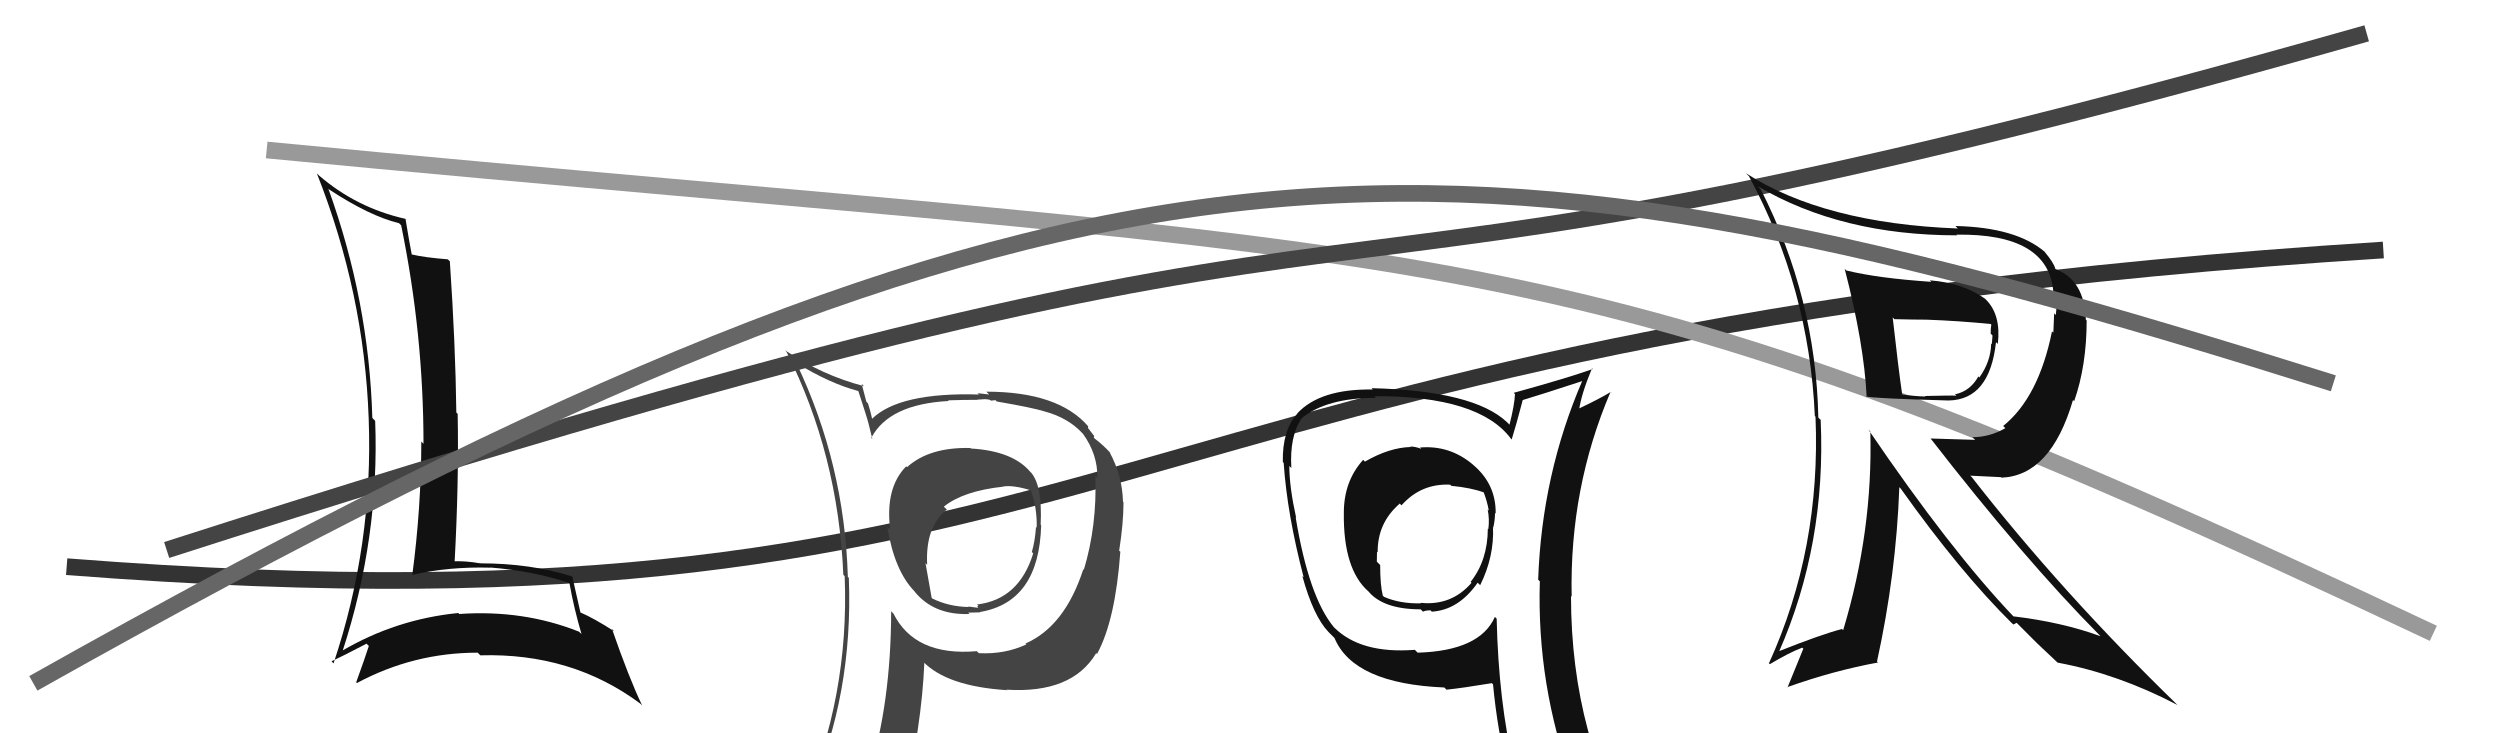
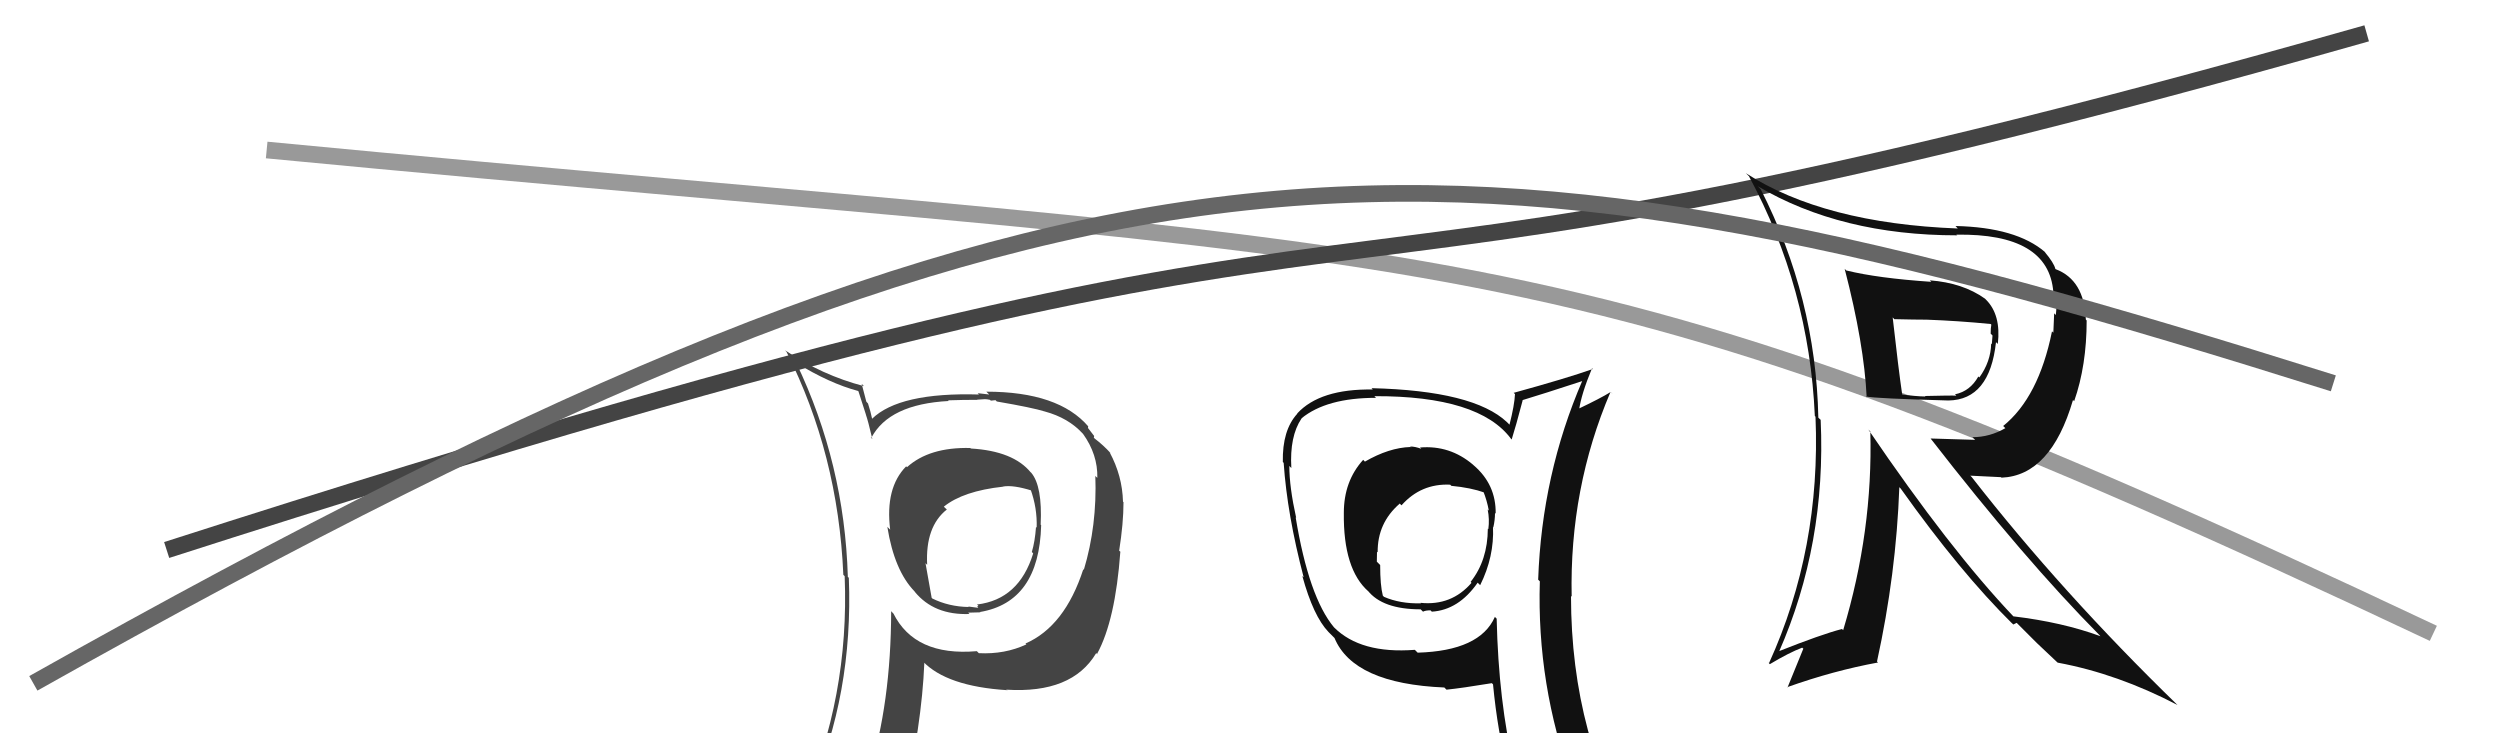
<svg xmlns="http://www.w3.org/2000/svg" width="150" height="44" viewBox="0,0,150,44">
-   <path d="M4 34 C68 39,64 20,143 15" stroke="#333" fill="none" />
  <path d="M16 9 C89 16,93 13,146 38" stroke="#999" fill="none" />
-   <path fill="#111" d="M19.63 11.25L19.74 11.36L19.75 11.37Q22.19 12.97 23.94 13.39L23.90 13.35L24.07 13.52Q25.41 20.04 25.41 26.63L25.32 26.53L25.28 26.49Q25.27 30.48 24.74 34.48L24.76 34.50L24.75 34.49Q26.95 33.99 29.42 34.06L29.45 34.08L29.41 34.05Q32.02 34.26 34.15 34.98L34.01 34.84L34.17 35.00Q34.43 36.48 34.89 38.04L34.90 38.05L34.74 37.90Q31.40 36.57 27.55 36.84L27.52 36.80L27.50 36.78Q23.76 37.15 20.52 39.05L20.61 39.14L20.55 39.08Q22.78 32.25 22.51 25.25L22.41 25.15L22.34 25.07Q22.14 18.06 19.70 11.32ZM20.03 39.82L20.07 39.86L19.89 39.68Q20.62 39.34 21.99 38.62L22.08 38.71L22.13 38.76Q21.91 39.45 21.37 40.94L21.29 40.85L21.42 40.98Q24.81 39.16 28.66 39.16L28.84 39.34L28.82 39.32Q34.30 39.16 38.41 42.21L38.46 42.26L38.53 42.33Q37.75 40.71 36.72 37.74L36.76 37.78L36.87 37.89Q35.67 37.11 34.79 36.73L34.87 36.81L34.83 36.77Q34.65 36.01 34.34 34.60L34.35 34.61L34.31 34.58Q31.83 33.80 28.82 33.80L28.73 33.72L28.81 33.80Q27.90 33.64 27.10 33.68L27.17 33.75L27.27 33.85Q27.54 28.94 27.46 24.83L27.47 24.84L27.38 24.75Q27.33 20.66 26.99 15.67L27.01 15.70L26.87 15.56Q25.47 15.45 24.67 15.26L24.62 15.21L24.71 15.30Q24.56 14.54 24.33 13.13L24.45 13.25L24.32 13.13Q21.39 12.47 19.14 10.53L18.99 10.38L19.01 10.40Q21.85 17.58 22.12 25.08L22.14 25.11L22.12 25.09Q22.41 32.65 20.01 39.81Z" />
  <path d="M10 33 C94 6,68 23,142 2" stroke="#444" fill="none" />
  <path fill="#111" d="M110.78 16.23L110.69 16.14L110.68 16.13Q111.85 20.64 112.00 23.84L112.00 23.84L111.95 23.79Q112.53 23.91 116.91 24.03L116.95 24.07L116.91 24.03Q119.38 23.99 119.76 20.53L119.84 20.61L119.87 20.63Q120.07 18.89 119.16 17.98L119.12 17.94L119.10 17.92Q117.77 16.97 115.79 16.82L115.77 16.80L115.88 16.91Q112.65 16.69 110.79 16.23ZM112.16 25.83L112.18 25.85L112.22 25.89Q112.38 31.87 110.59 37.81L110.60 37.82L110.52 37.74Q109.28 38.06 106.69 39.09L106.75 39.15L106.73 39.13Q109.58 32.65 109.24 25.19L109.11 25.07L109.10 25.05Q108.95 17.86 105.64 11.35L105.56 11.27L105.46 11.17Q110.46 14.12 117.43 14.12L117.47 14.16L117.38 14.08Q122.93 13.99 123.20 17.53L123.34 17.67L123.31 17.65Q123.43 18.29 123.35 18.90L123.25 18.80L123.20 19.96L123.12 19.88Q122.32 23.84 120.19 25.56L120.31 25.68L120.32 25.69Q119.38 26.23 118.35 26.23L118.51 26.39L115.84 26.31L115.82 26.29Q121.46 33.56 125.99 38.13L126.04 38.19L126.02 38.17Q123.73 37.33 120.80 36.98L120.80 36.98L120.83 37.01Q117.01 33.00 112.10 25.77ZM120.62 37.30L120.80 37.47L121.00 37.37L122.33 38.70L122.21 38.58Q122.82 39.16 123.47 39.77L123.45 39.74L123.47 39.76Q127.07 40.43 130.65 42.30L130.55 42.20L130.67 42.32Q123.70 35.55 118.30 28.62L118.22 28.54L120.06 28.63L120.09 28.66Q123.05 28.54 124.38 24.00L124.46 24.08L124.45 24.07Q125.20 21.93 125.20 19.22L125.19 19.22L125.15 19.17Q125.06 16.80 123.34 16.15L123.33 16.14L123.32 16.13Q123.24 15.78 122.67 15.10L122.72 15.15L122.71 15.13Q120.98 13.64 117.33 13.56L117.44 13.68L117.47 13.71Q109.43 13.40 104.75 10.39L104.92 10.56L104.93 10.56Q108.55 17.27 108.89 24.96L108.97 25.04L108.93 25.00Q109.26 32.94 106.14 39.79L106.03 39.68L106.19 39.85Q107.34 39.16 108.13 38.86L108.20 38.92L107.25 41.25L107.23 41.23Q110.01 40.24 112.68 39.75L112.62 39.69L112.62 39.69Q113.77 34.45 113.96 29.23L114.12 29.39L114.04 29.31Q117.60 34.32 120.76 37.44ZM119.44 19.44L119.53 19.53L119.48 19.48Q119.44 19.67 119.44 20.02L119.55 20.13L119.51 20.65L119.47 20.61Q119.45 21.69 118.76 22.65L118.82 22.70L118.70 22.59Q118.21 23.47 117.30 23.66L117.36 23.72L117.38 23.74Q117.10 23.72 115.50 23.76L115.43 23.69L115.53 23.79Q114.91 23.78 114.07 23.66L114.10 23.69L114.14 23.73Q113.90 22.09 113.56 19.04L113.49 18.97L113.66 19.15Q114.91 19.18 115.60 19.18L115.73 19.32L115.60 19.18Q117.50 19.25 119.44 19.44Z" />
  <path fill="#111" d="M85.32 26.97L85.30 26.95L85.28 26.93Q84.91 26.79 84.61 26.79L84.73 26.91L84.63 26.82Q83.34 26.86 81.89 27.70L81.88 27.68L81.79 27.59Q80.63 28.87 80.63 30.77L80.63 30.77L80.63 30.78Q80.59 34.16 82.11 35.49L82.13 35.51L82.06 35.43Q82.95 36.56 85.24 36.56L85.35 36.67L85.38 36.70Q85.53 36.62 85.83 36.62L85.80 36.59L85.91 36.70Q87.52 36.60 88.66 34.96L88.65 34.95L88.81 35.11Q89.66 33.40 89.58 31.61L89.75 31.79L89.60 31.64Q89.70 31.20 89.70 30.78L89.78 30.86L89.74 30.82Q89.77 29.06 88.40 27.90L88.43 27.93L88.38 27.88Q86.99 26.70 85.20 26.85ZM89.67 36.99L89.72 37.05L89.69 37.02Q88.79 39.05 85.06 39.16L85.08 39.18L84.89 38.99Q81.64 39.24 80.04 37.64L79.98 37.58L80.04 37.64Q78.53 35.83 77.74 31.04L77.78 31.08L77.77 31.07Q77.36 29.22 77.36 27.96L77.36 27.96L77.48 28.08Q77.37 26.18 78.09 25.11L78.14 25.16L78.09 25.10Q79.59 23.87 82.56 23.87L82.57 23.88L82.46 23.77Q88.76 23.75 90.67 26.34L90.62 26.29L90.70 26.37Q90.94 25.62 91.36 24.02L91.31 23.98L91.34 24.01Q92.54 23.65 94.98 22.85L94.93 22.80L94.95 22.82Q92.51 28.46 92.29 34.78L92.34 34.83L92.39 34.88Q92.20 41.08 94.33 46.91L94.17 46.75L94.19 46.77Q92.54 46.22 90.75 45.95L90.82 46.02L90.84 46.04Q89.91 42.07 89.80 37.12ZM90.50 46.27L90.42 46.20L90.42 46.20Q91.25 46.46 92.66 46.76L92.71 46.81L92.70 46.80Q92.77 47.37 93.34 48.78L93.33 48.76L93.39 48.82Q95.99 49.55 98.27 50.85L98.18 50.76L98.32 50.90Q94.26 44.29 94.26 35.76L94.16 35.66L94.30 35.80Q94.16 29.30 96.63 23.52L96.78 23.66L96.64 23.52Q96.03 23.90 94.66 24.55L94.75 24.64L94.74 24.63Q94.87 23.66 95.52 22.10L95.52 22.10L95.57 22.14Q94.02 22.69 90.82 23.57L90.99 23.73L90.90 23.64Q90.87 24.30 90.57 25.48L90.50 25.41L90.42 25.33Q88.42 23.44 82.29 23.29L82.42 23.42L82.37 23.37Q79.20 23.32 77.83 24.81L77.83 24.81L77.84 24.82Q76.93 25.81 76.97 27.72L77.04 27.79L77.02 27.77Q77.23 30.87 78.22 34.64L78.07 34.49L78.14 34.56Q78.80 36.97 79.71 37.92L79.74 37.95L80.09 38.30L80.07 38.28Q81.21 41.02 86.66 41.25L86.65 41.24L86.79 41.38Q87.69 41.29 89.51 40.99L89.63 41.11L89.58 41.05Q89.86 43.96 90.47 46.24ZM87.03 29.10L87.03 29.10L87.08 29.15Q88.25 29.26 89.09 29.56L88.98 29.45L88.99 29.46Q89.22 30.03 89.33 30.64L89.41 30.72L89.26 30.57Q89.38 31.15 89.30 31.75L89.40 31.85L89.27 31.72Q89.26 33.62 88.24 34.91L88.26 34.94L88.29 34.97Q87.09 36.36 85.23 36.17L85.35 36.29L85.26 36.20Q84.00 36.23 83.04 35.81L83.02 35.79L82.97 35.74Q82.81 35.12 82.81 33.90L82.63 33.72L82.61 33.70Q82.62 33.41 82.62 33.10L82.60 33.09L82.66 33.14Q82.64 31.38 83.98 30.22L83.97 30.20L84.09 30.32Q85.26 29.00 87.01 29.08Z" />
  <path d="M2 41 C66 5,86 6,140 23" stroke="#666" fill="none" />
  <path fill="#444" d="M58.26 26.92L58.35 27.01L58.22 26.88Q55.76 26.82 54.42 28.03L54.29 27.90L54.37 27.98Q53.10 29.27 53.41 31.78L53.42 31.79L53.24 31.61Q53.66 34.24 54.88 35.49L54.89 35.51L54.88 35.50Q56.04 36.92 58.17 36.84L58.18 36.85L58.09 36.76Q58.63 36.74 58.82 36.74L58.91 36.82L58.80 36.72Q62.35 36.12 62.47 31.51L62.52 31.56L62.44 31.48Q62.55 29.16 61.87 28.36L61.84 28.33L61.85 28.35Q60.80 27.06 58.25 26.91ZM61.51 38.59L61.60 38.68L61.59 38.66Q60.29 39.27 58.73 39.19L58.62 39.08L58.61 39.07Q54.89 39.39 53.60 36.80L53.60 36.81L53.47 36.67Q53.46 42.18 52.13 46.45L51.95 46.27L52.10 46.43Q50.24 46.84 48.60 47.56L48.65 47.61L48.60 47.56Q51.20 41.64 50.93 34.67L50.86 34.60L50.87 34.60Q50.67 27.82 47.77 21.76L47.71 21.70L47.79 21.78Q49.77 23.00 51.49 23.46L51.51 23.49L51.96 24.89L51.95 24.87Q52.08 25.23 52.34 26.34L52.21 26.21L52.28 26.27Q53.34 24.25 56.92 24.06L56.99 24.13L56.88 24.02Q57.77 23.99 58.64 23.99L58.63 23.98L59.09 23.95L59.10 23.95Q59.21 23.95 59.40 23.99L59.45 24.04L59.73 24.01L59.81 24.09Q61.96 24.46 62.69 24.69L62.52 24.52L62.69 24.69Q64.10 25.07 64.97 26.02L65.02 26.07L64.98 26.03Q65.87 27.27 65.84 28.67L65.76 28.60L65.72 28.55Q65.83 31.53 65.03 34.19L64.89 34.05L65.00 34.15Q63.89 37.58 61.53 38.61ZM65.78 39.20L65.89 39.27L65.83 39.22Q66.92 37.22 67.22 33.11L67.26 33.14L67.15 33.04Q67.41 31.39 67.41 30.13L67.32 30.04L67.38 30.10Q67.34 28.55 66.58 27.14L66.64 27.20L66.63 27.18Q66.19 26.70 65.69 26.32L65.63 26.26L65.65 26.16L65.28 25.68L65.29 25.57L65.31 25.60Q63.52 23.50 59.18 23.50L59.35 23.67L58.66 23.59L58.74 23.67Q53.96 23.53 52.32 25.13L52.34 25.15L52.33 25.14Q52.24 24.70 52.08 24.21L51.98 24.10L51.70 23.03L51.84 23.17Q49.31 22.51 47.11 21.02L47.15 21.07L47.19 21.11Q50.29 27.25 50.60 34.49L50.67 34.56L50.68 34.57Q50.97 41.83 48.12 48.30L48.11 48.29L50.16 47.48L49.99 47.32Q49.87 48.19 49.18 49.75L49.07 49.64L49.02 49.58Q51.91 48.71 54.23 48.36L54.18 48.31L54.19 48.32Q55.31 43.50 55.46 39.77L55.38 39.69L55.37 39.68Q56.80 41.18 60.42 41.41L60.48 41.48L60.38 41.38Q64.32 41.63 65.77 39.19L65.75 39.17ZM60.09 29.09L60.22 29.23L60.19 29.19Q60.81 29.09 61.92 29.44L61.92 29.44L61.83 29.35Q62.24 30.48 62.20 31.66L62.21 31.67L62.16 31.62Q62.10 32.48 61.91 33.12L61.97 33.18L61.99 33.21Q61.14 35.97 58.62 36.27L58.79 36.43L58.76 36.30L58.73 36.27Q58.74 36.35 58.63 36.39L58.70 36.47L58.09 36.39L58.12 36.42Q56.93 36.40 55.94 35.91L55.90 35.87L55.53 33.79L55.63 33.89Q55.51 31.60 56.81 30.57L56.69 30.46L56.63 30.40Q57.79 29.46 60.19 29.20Z" />
</svg>